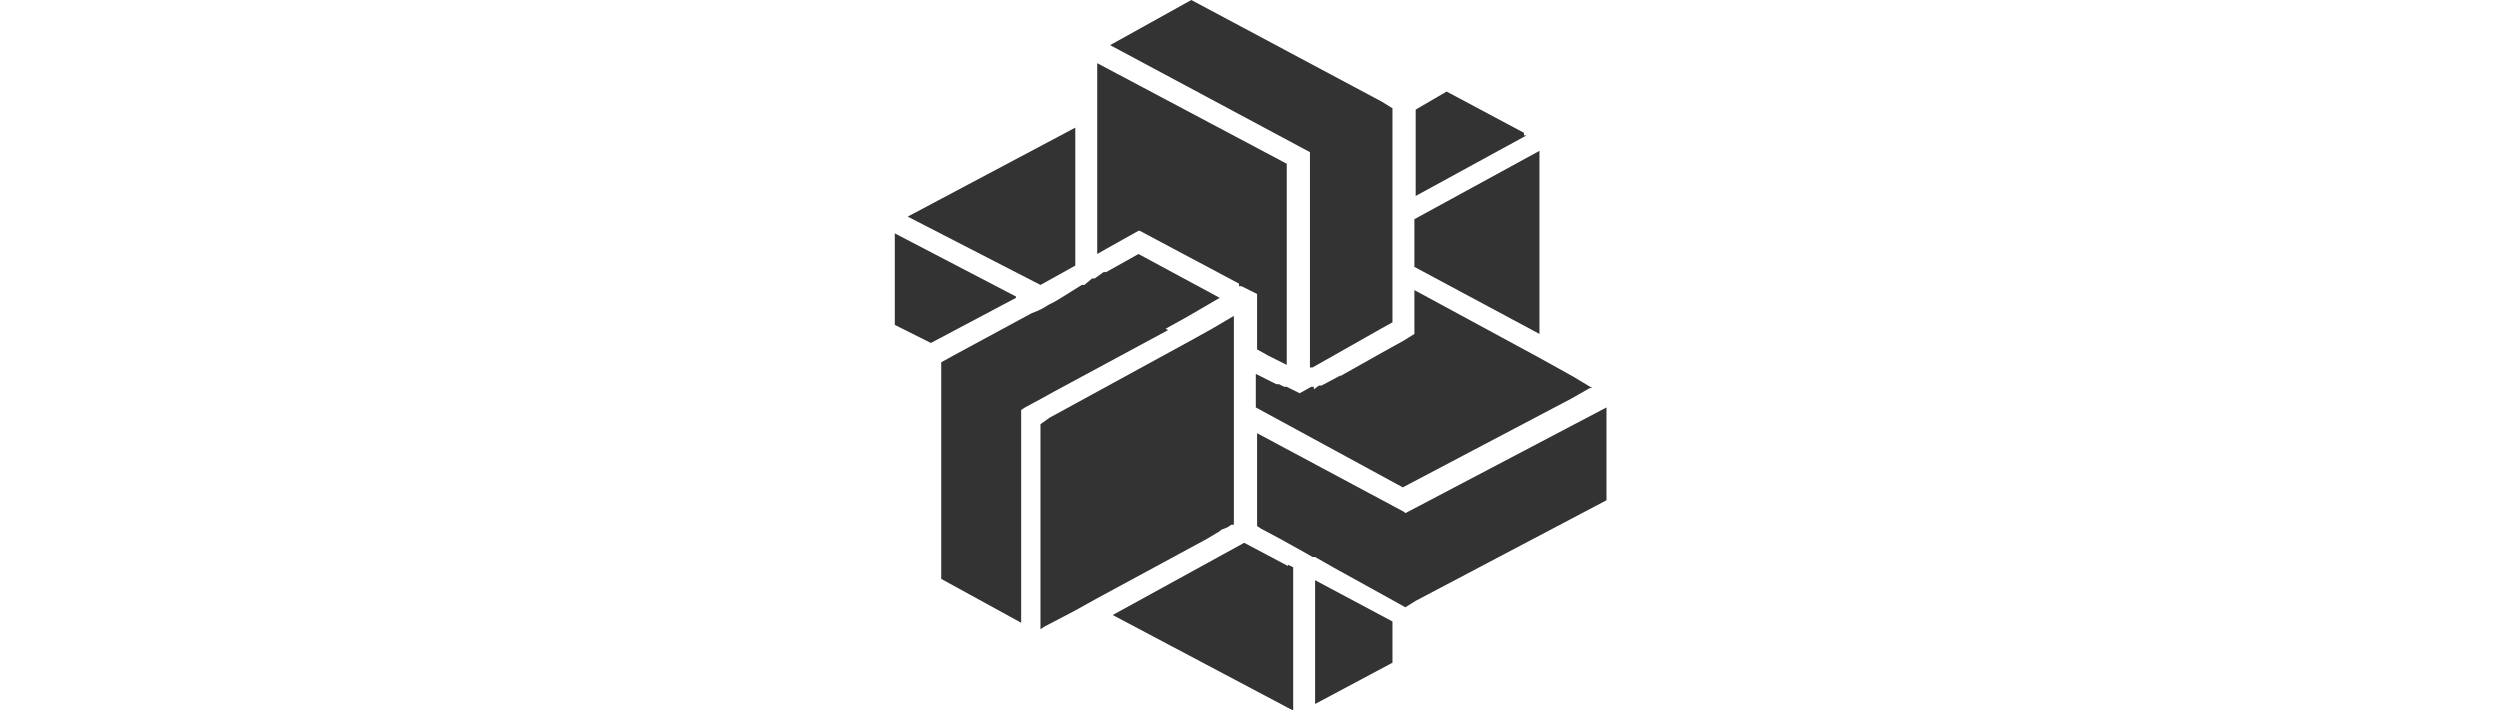
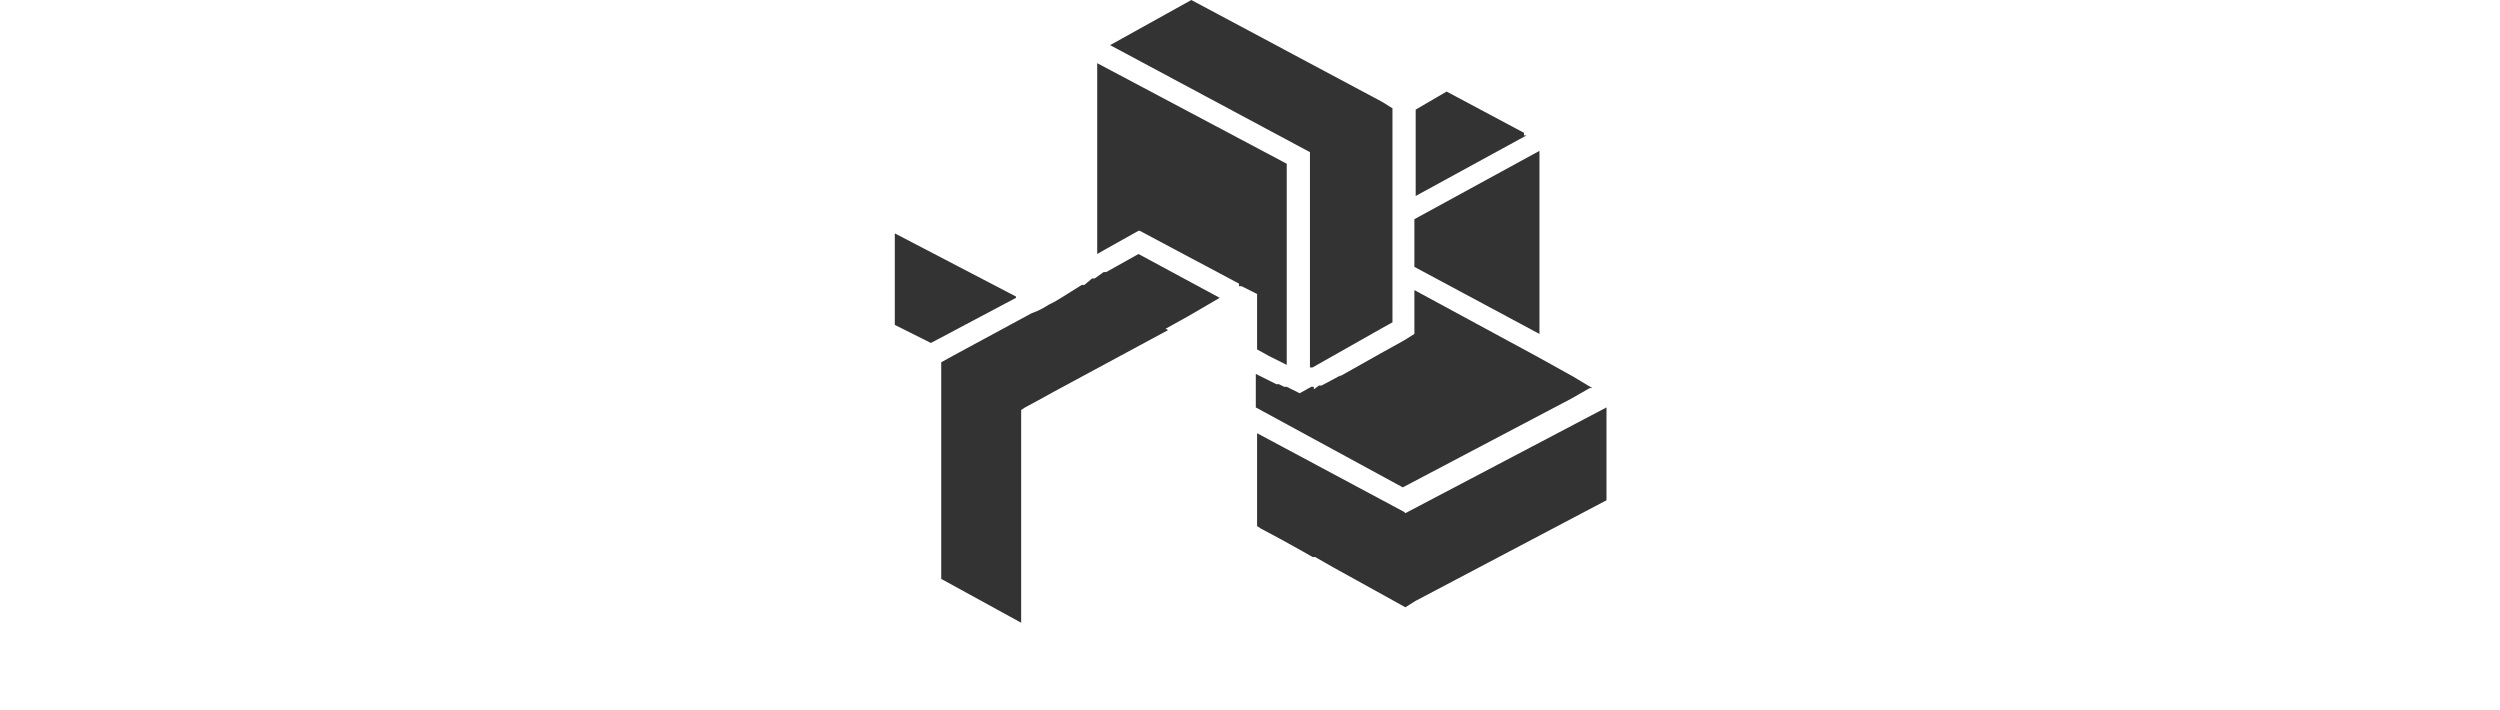
<svg xmlns="http://www.w3.org/2000/svg" id="Layer_2" data-name="Layer 2" version="1.1" viewBox="0 0 193.9 55.1">
  <defs>
    <style>
      .cls-1 {
        fill: #333;
        stroke-width: 0px;
      }
    </style>
  </defs>
-   <path class="cls-1" d="M102,45v9.6c0,0,6-3.2,6-3.2v-3.2l-6-3.2Z" />
-   <path class="cls-1" d="M99.9,43.9l-3.4-1.8-10.2,5.6,13.6,7.2.4.2v-11.1c0,0-.4-.2-.4-.2Z" />
-   <path class="cls-1" d="M83.4,20.6v-10.7l-13,6.9,10.3,5.3,2.7-1.5Z" />
  <path class="cls-1" d="M109.7,20.7l9.7,5.2v-14.2l-9.7,5.3v3.7Z" />
  <path class="cls-1" d="M118.2,10.3l-6-3.2-2.4,1.4v6.7l8.6-4.7h-.2Z" />
  <path class="cls-1" d="M108.9,39.7l-11.4-6.1v7.2l.3.2,1.5.8.9.5.9.5.7.4h.2c0,0,1.4.8,1.4.8l4.7,2.6.9.5h0l.8-.5,14.8-7.8v-7.2l-15.6,8.2Z" />
  <path class="cls-1" d="M104,29.1l-1.5.8h-.2c0,0-.4.3-.4.3v-.2h-.2c0,0-.9.5-.9.5l-1-.5h-.2c0,0-.4-.2-.4-.2h-.2l-1.6-.8h0v2.6l11.4,6.2,13.1-6.9,1.4-.8h.2c0,0-1.5-.9-1.5-.9l-.9-.5-.9-.5-.9-.5-9.6-5.2v3.4l-.8.5-.9.5-.9.5-3.2,1.8Z" />
  <path class="cls-1" d="M88.4,17.9l7.7,4.1v.2c0,0,.2,0,.2,0l1.2.6v3.5h0c0,0,0,.8,0,.8h0l.9.5,1.4.7v-15.6l-14.7-7.8v14.8l.7-.4,2.5-1.4Z" />
  <path class="cls-1" d="M101.6,24.1v4.4h.2c0,0,5.3-3,5.3-3l.9-.5V8.4l-.8-.5-14.8-7.9-6.3,3.5,15.5,8.3v12.4Z" />
  <path class="cls-1" d="M78.8,23l-9.4-4.9h0v7.1l2.8,1.4,6.6-3.5h0Z" />
  <path class="cls-1" d="M90.4,25.5l.9-.5.9-.5,2.4-1.4-6.3-3.4-2.5,1.4h-.2c0,0-.7.5-.7.5h-.2c0,0-.6.5-.6.5h-.2c0,0-1.6,1-1.6,1l-.5.3-.4.2-.5.3-.4.2-.5.2-6.1,3.3-.9.5h0v16.8l6.2,3.4v-16c0,0,0-.5,0-.5l.3-.2,1.3-.7.9-.5,8.9-4.8Z" />
-   <path class="cls-1" d="M94.7,41.1l.5-.2.3-.2h.2v-12.5h0v-.9h0v-2.8l-1.7,1-.9.5-.9.5-10.8,5.9-.7.5v15.9c0,0,.3-.2.3-.2l2.3-1.2.9-.5.9-.5,8.5-4.6,1-.6Z" />
</svg>